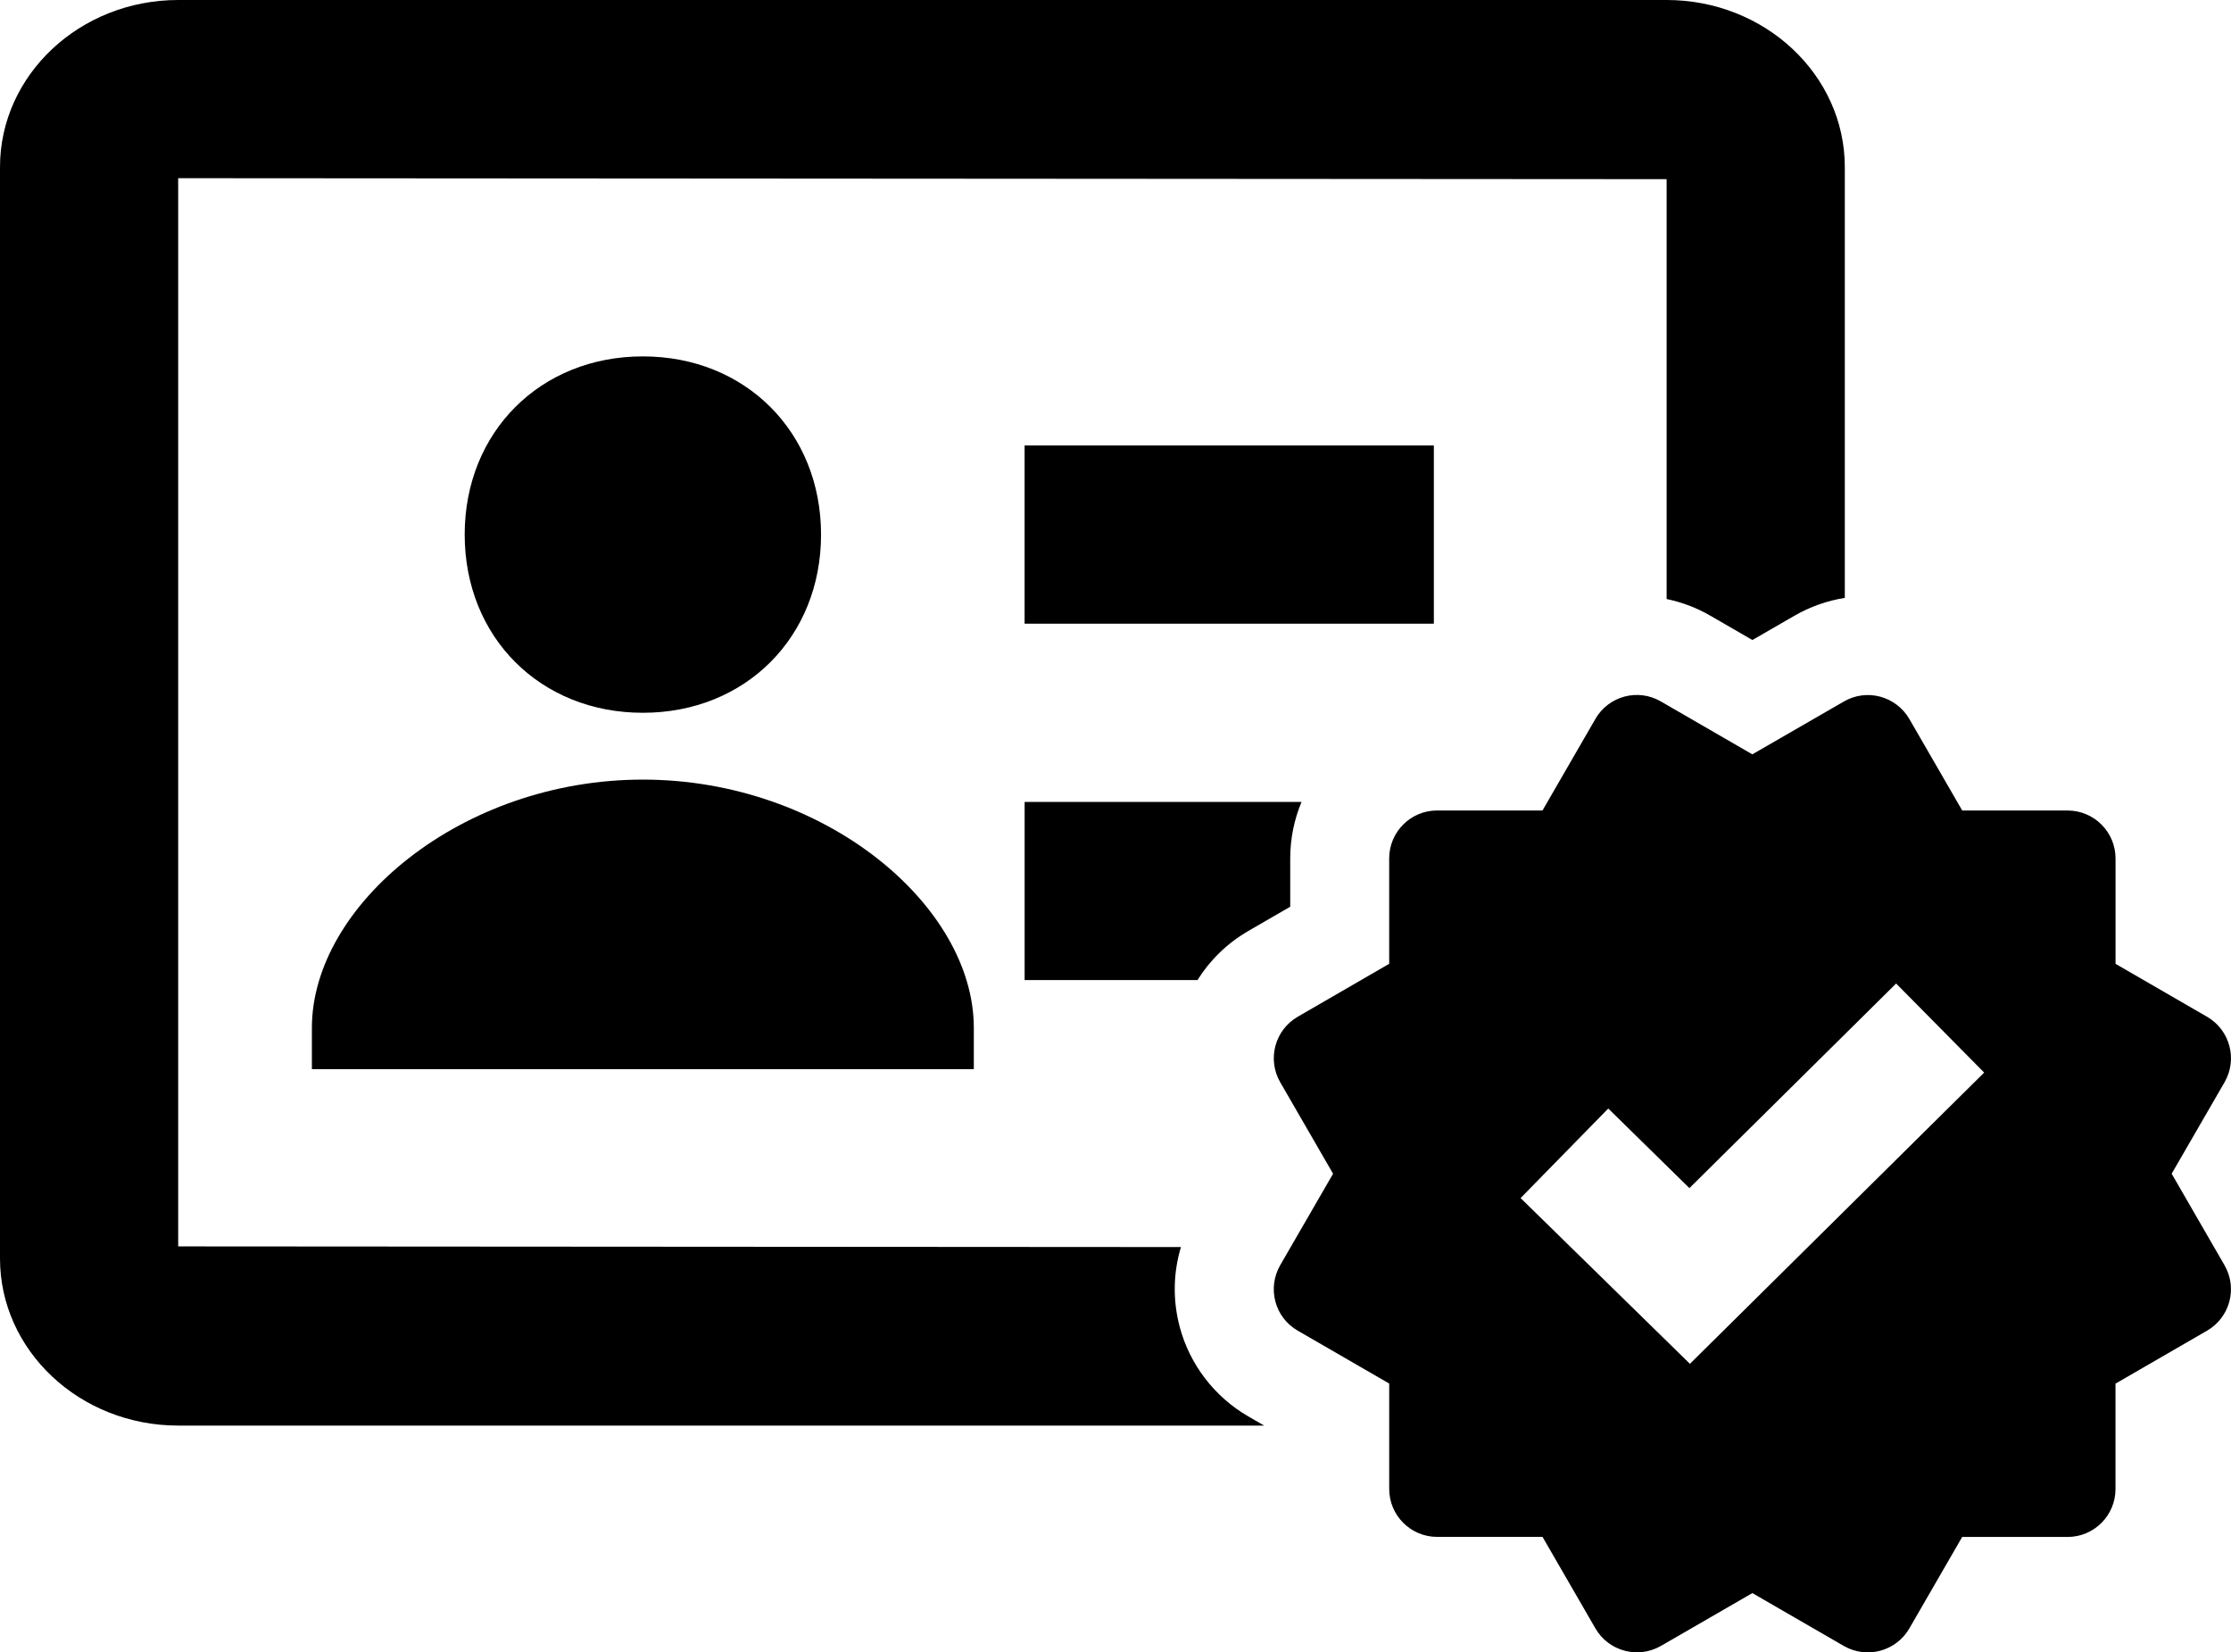
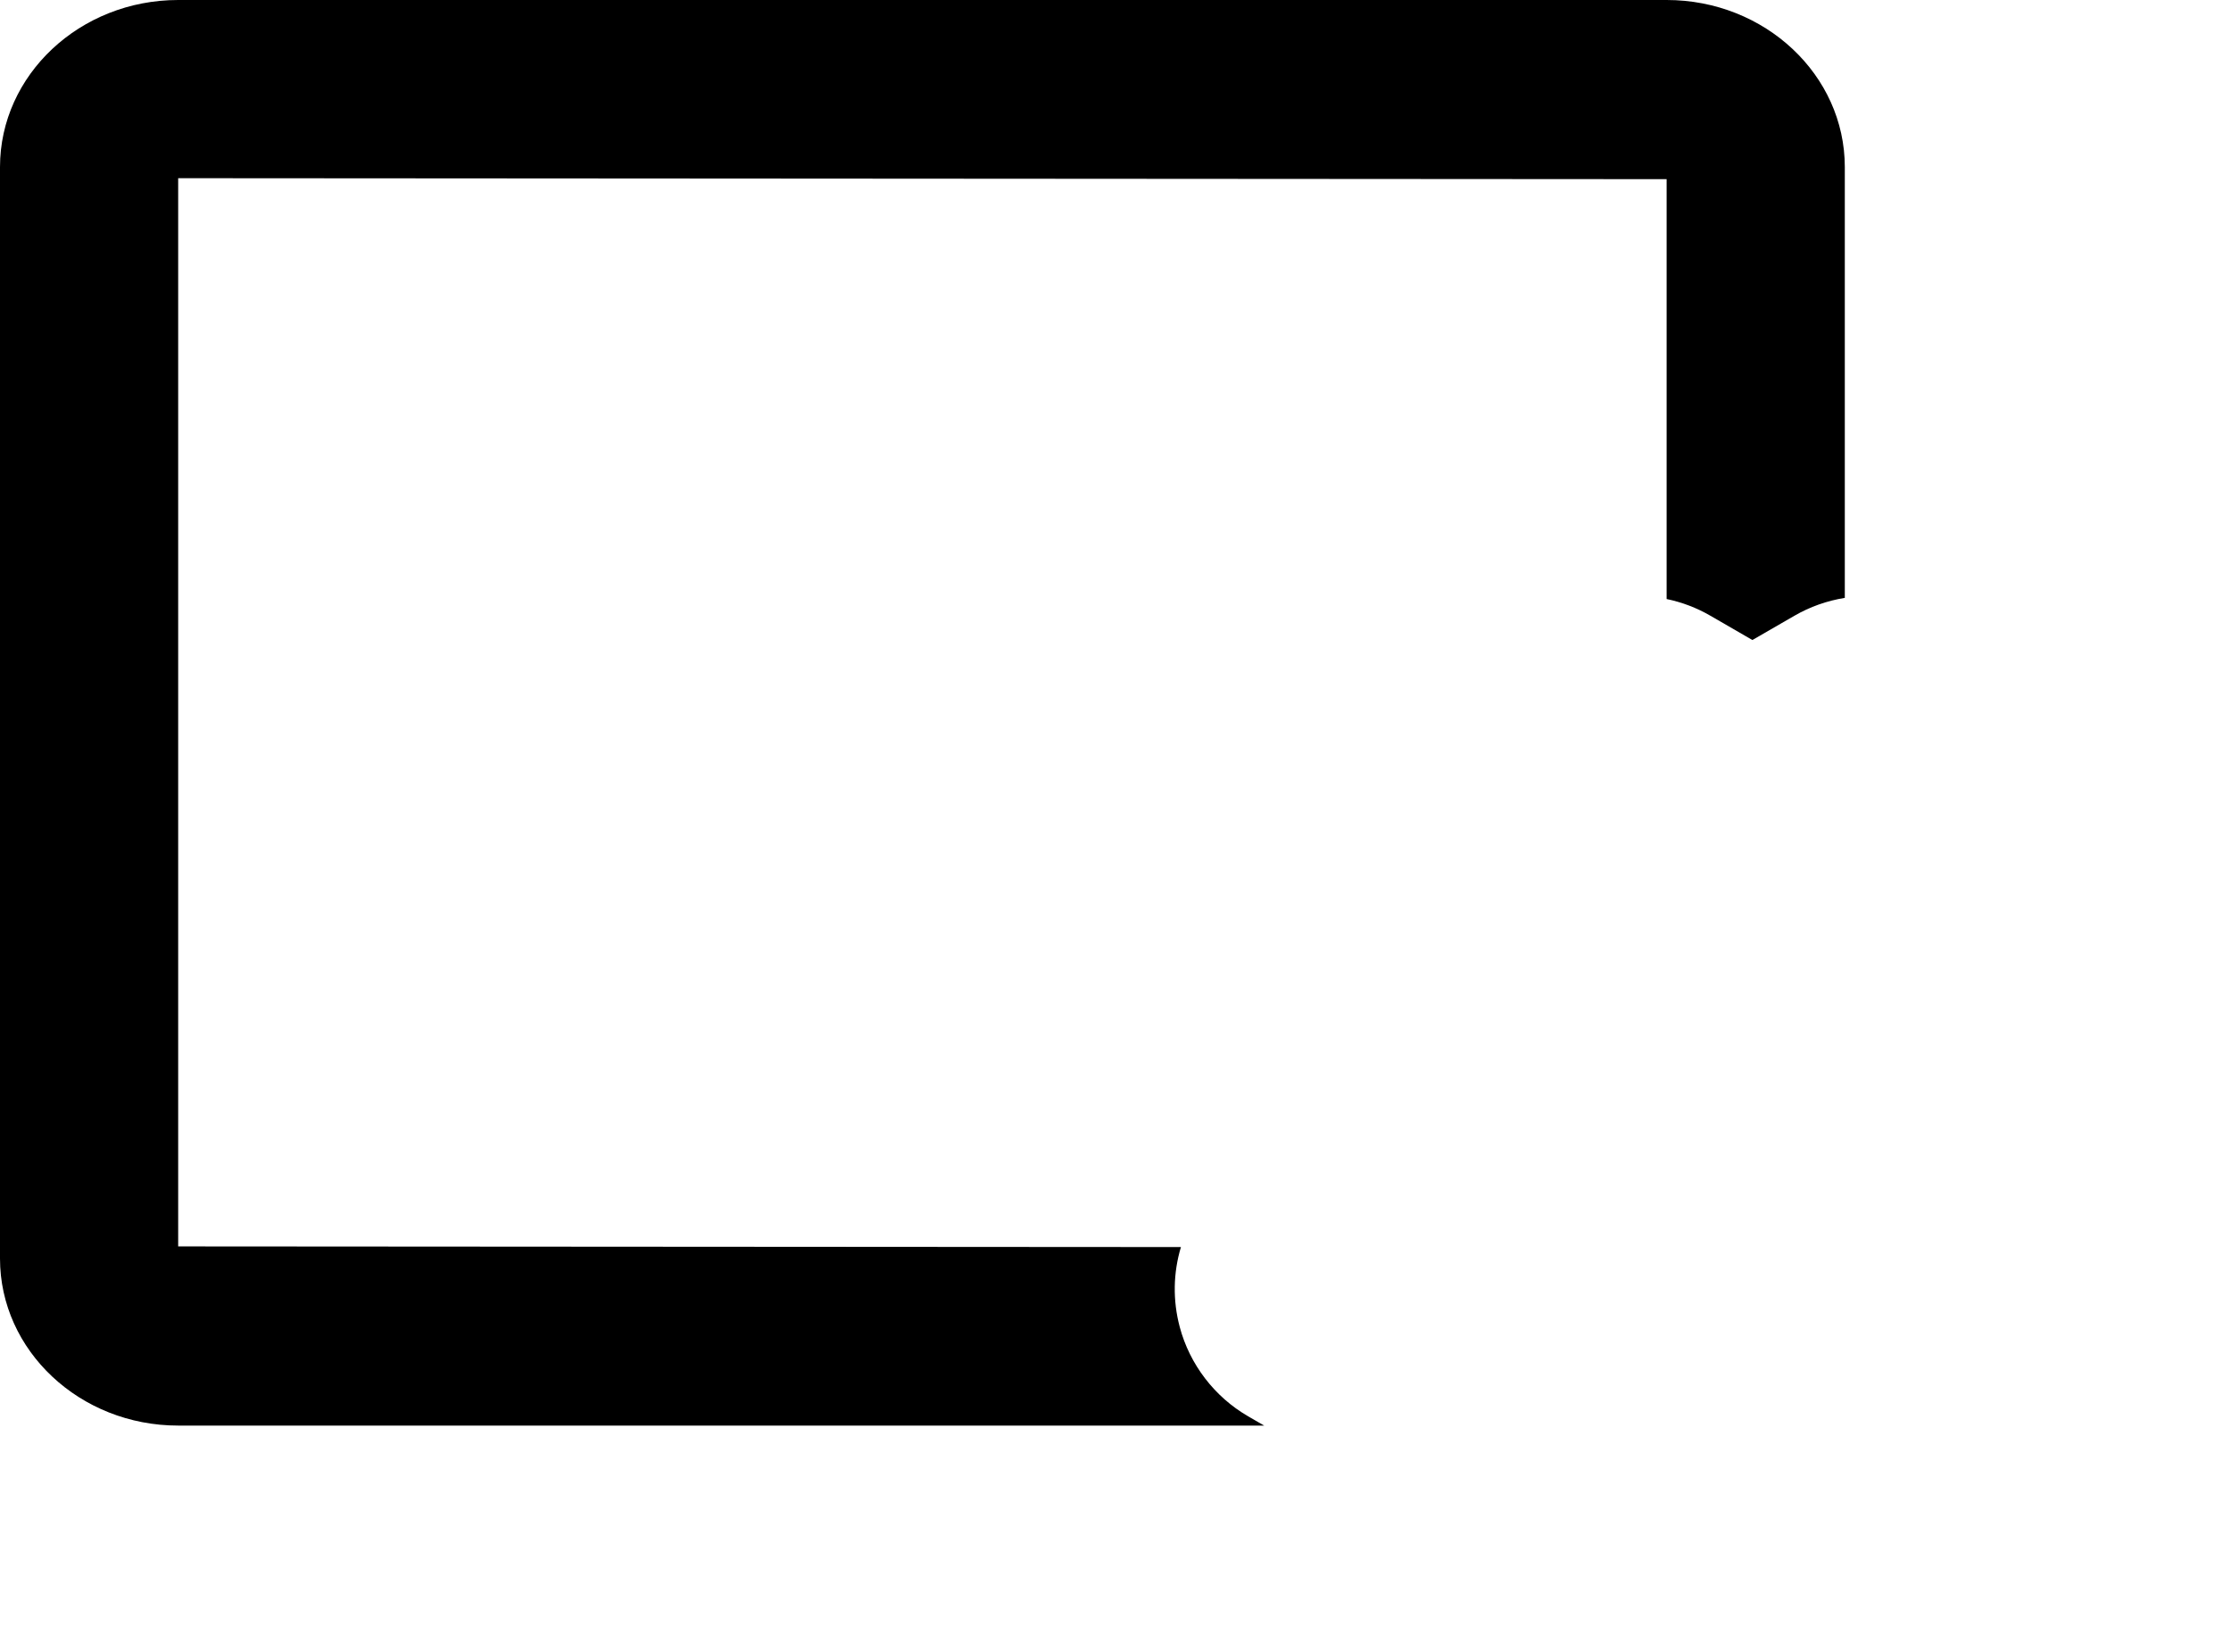
<svg xmlns="http://www.w3.org/2000/svg" id="Ebene_2" data-name="Ebene 2" viewBox="0 0 1126.91 834.55">
  <g id="Ebene_1-2" data-name="Ebene 1">
    <g>
-       <path d="M324.72,360c51.8,0,90-38.2,90-90s-38.2-90-90-90-90,38.2-90,90,38.16,90,90,90" />
      <path d="M630.47,715.33h0c-16.95-9.78-29.55-26.21-34.57-45.13-3.58-13.46-3.31-27.34.61-40.36l-506.51-.33V90l751.84.49v212.06c7.76,1.61,15.25,4.45,22.15,8.46l21.17,12.24,21.19-12.23c7.89-4.57,16.54-7.62,25.49-9.05V84.38c0-46.53-40.36-84.38-90-84.38H90C40.36,0,0,37.84,0,84.38v551.25c0,46.53,40.36,84.38,90,84.38h548.55l-8.08-4.67Z" />
-       <path d="M1123.64,639.03l-26.7-46.23,26.72-46.21c6.68-11.58,2.72-26.38-8.86-33.07l-46.21-26.72v-53.23c0-13.37-10.84-24.21-24.21-24.21h-53.23l-26.7-46.21c-3.22-5.55-8.5-9.61-14.69-11.28-6.2-1.68-12.82-.81-18.37,2.42l-46.26,26.7-46.21-26.72c-11.54-6.7-26.32-2.78-33.02,8.76-.01.03-.03.05-.04.08l-26.72,46.23h-53.23c-13.37,0-24.21,10.84-24.21,24.21v53.23l-46.21,26.75c-11.56,6.7-15.51,21.49-8.83,33.07l26.7,46.21-26.72,46.21c-3.2,5.56-4.07,12.15-2.42,18.35,1.64,6.21,5.71,11.5,11.28,14.69l46.21,26.72v53.23c0,13.37,10.84,24.21,24.21,24.21h53.23l26.72,46.23c6.7,11.55,21.48,15.51,33.06,8.86l46.21-26.7,46.23,26.72c11.58,6.66,26.36,2.69,33.06-8.86l26.7-46.21h53.23c13.37,0,24.21-10.84,24.21-24.21v-53.23l46.21-26.72c11.57-6.67,15.55-21.45,8.88-33.02,0-.01-.02-.03-.02-.04ZM853.61,688.82l-85.53-83.72,44.28-45.23,40.99,40.2,104.41-103.33,44.47,44.98-148.63,147.11Z" />
      <g>
-         <rect x="517.54" y="225" width="206.72" height="90" />
-         <path d="M324.72,393.75c-91.76,0-167.18,63.54-167.18,125.37v20.88h334.35v-20.88c0-61.83-75.42-125.37-167.18-125.37Z" />
-         <path d="M630.45,470.25l21.26-12.3v-24.4c0-10.11,2.04-19.75,5.72-28.54h-139.88v90h87.3c6.2-9.91,14.82-18.5,25.61-24.75Z" />
-       </g>
+         </g>
    </g>
  </g>
</svg>